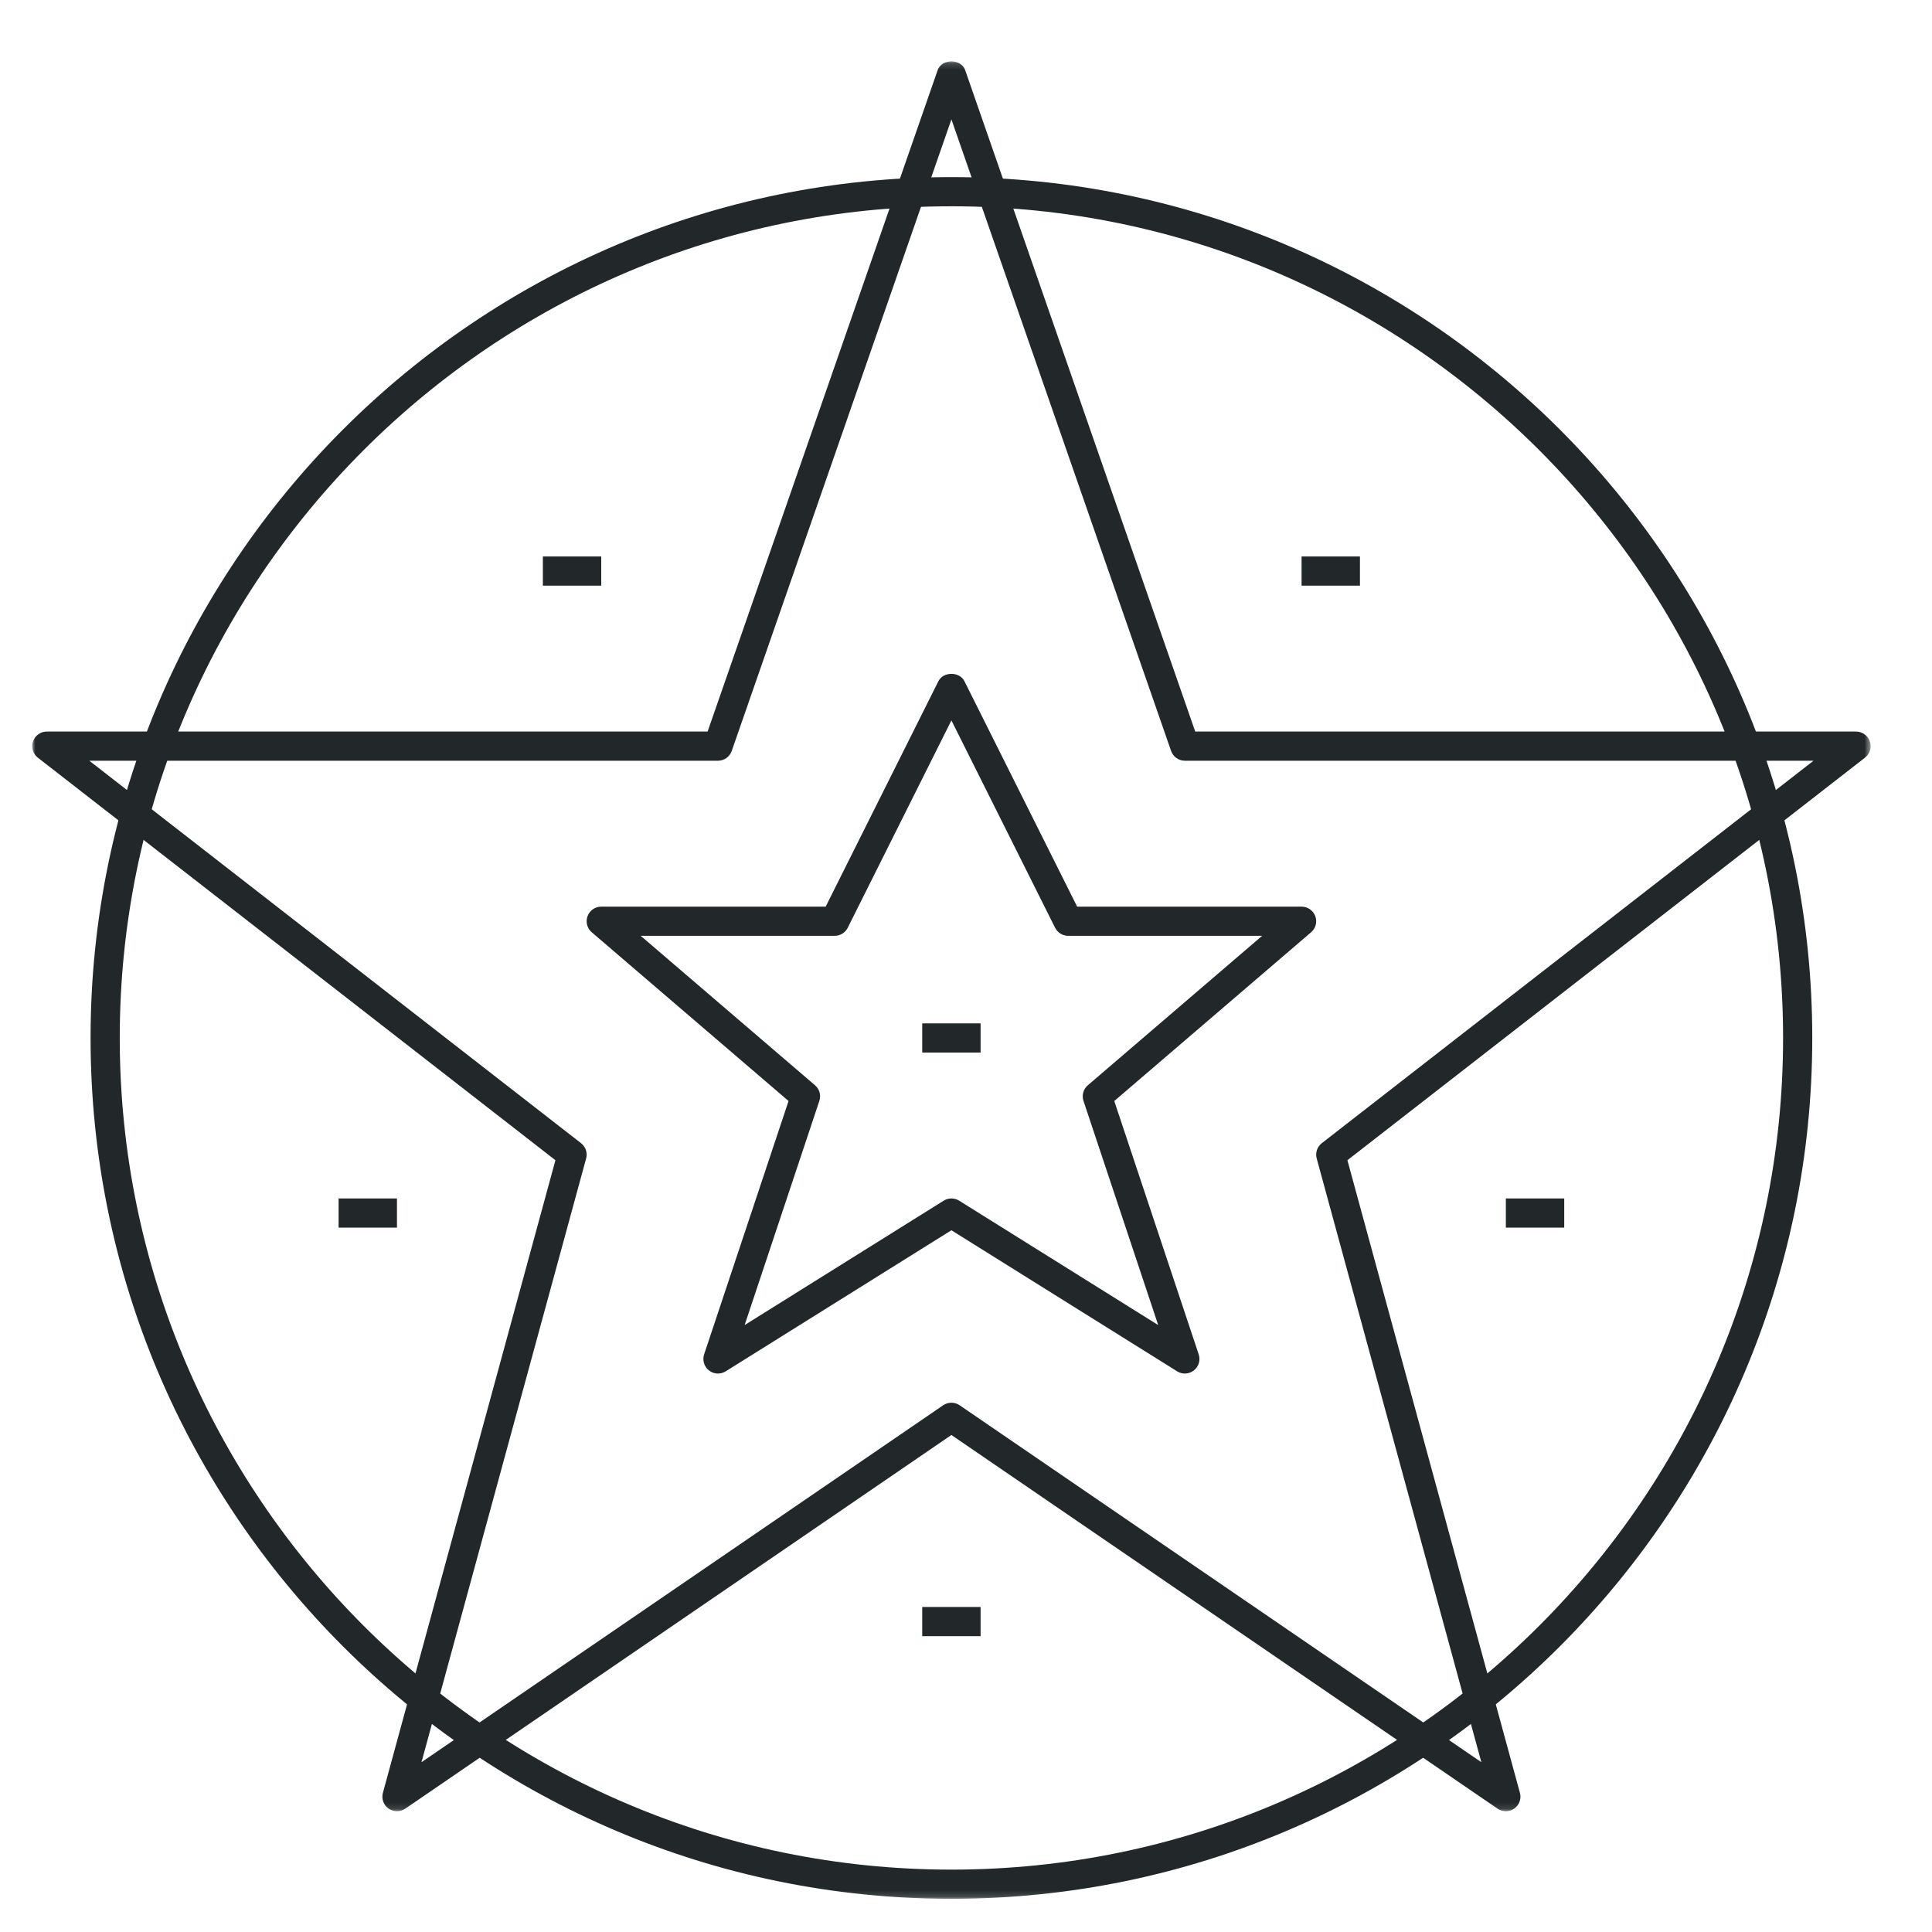
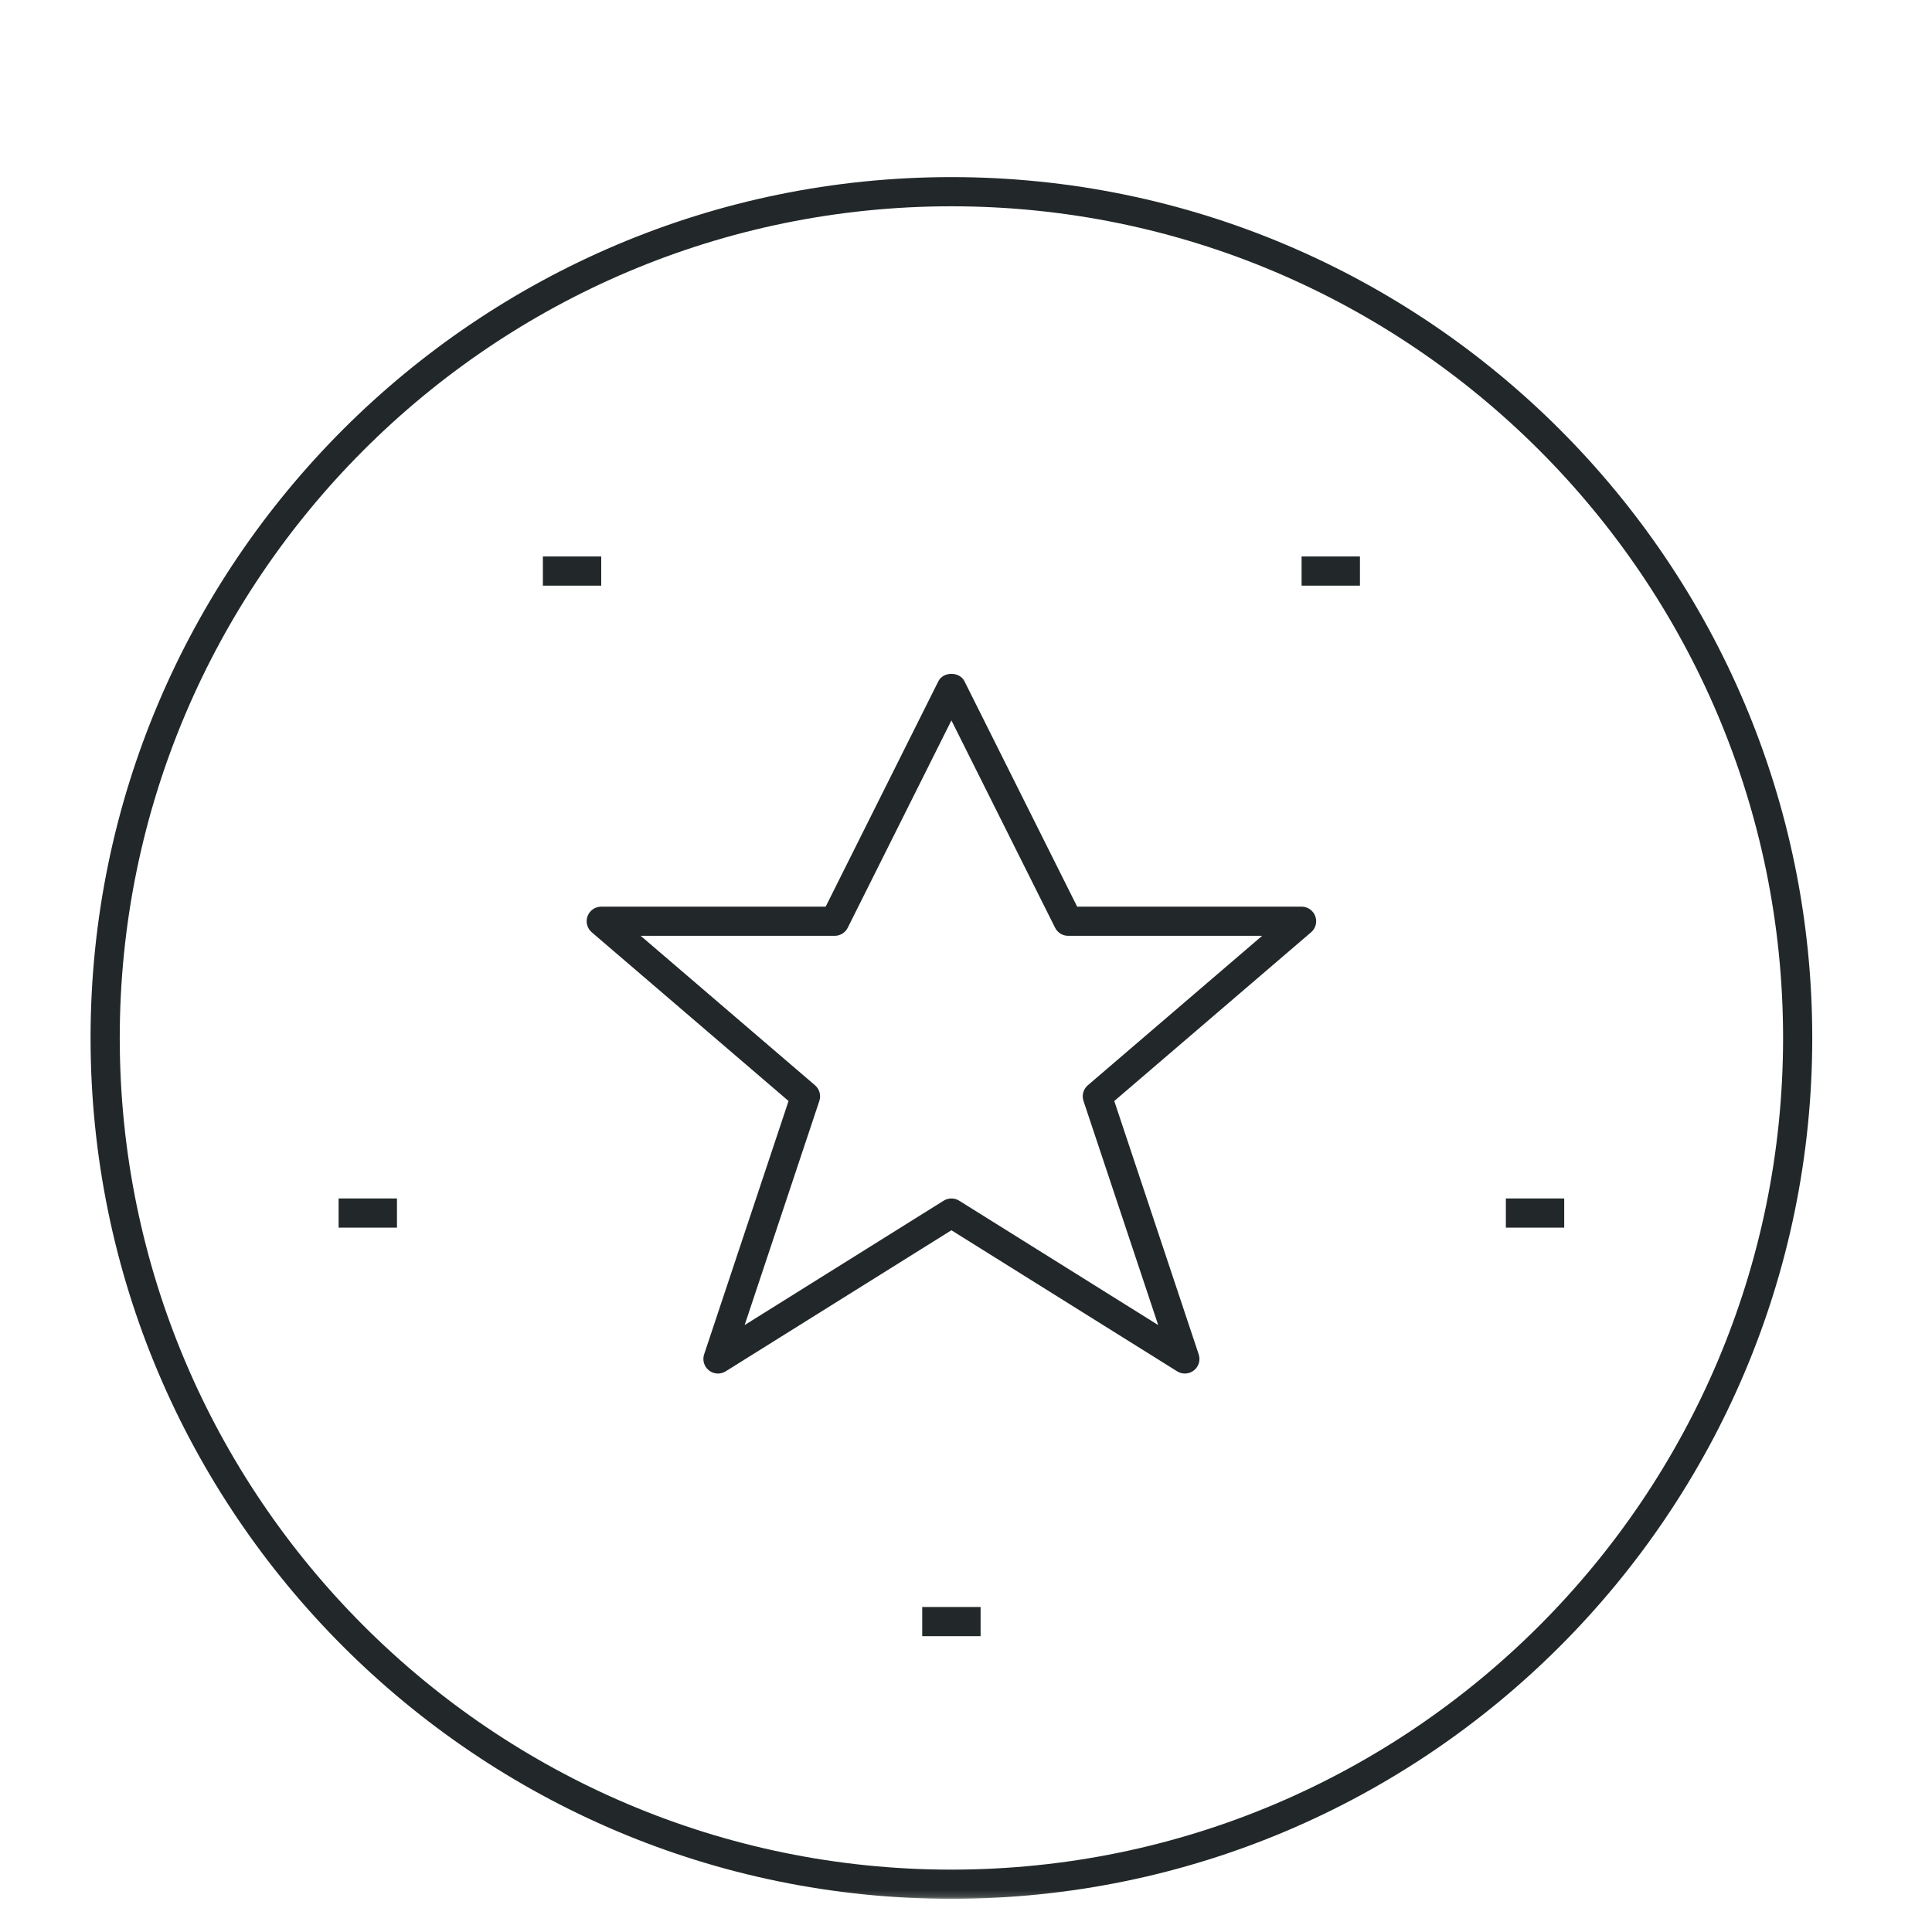
<svg xmlns="http://www.w3.org/2000/svg" xmlns:xlink="http://www.w3.org/1999/xlink" width="300px" height="300px" viewBox="0 0 300 300" version="1.1">
  <title>Custom Preset</title>
  <desc>Created with Sketch.</desc>
  <defs>
-     <polygon id="path-1" points="0.001 0.156 285.469 0.156 285.469 271.875 0.001 271.875" />
    <polygon id="path-3" points="0 289.845 285.469 289.845 285.469 4.53 0 4.53" />
  </defs>
  <g id="Page-1" stroke="none" stroke-width="1" fill="none" fill-rule="evenodd">
    <g id="Custom-Preset">
      <g id="Page-1" transform="translate(5, 5)">
        <g id="Group-3" transform="translate(0, 4.376)">
          <mask id="mask-2" fill="white">
            <use xlink:href="#path-1" />
          </mask>
          <g id="Clip-2" />
-           <path d="M142.735,208.438 C143.184,208.438 143.628,208.569 144.013,208.832 L225.023,264.258 L199.457,170.515 C199.213,169.636 199.53,168.694 200.25,168.132 L276.602,108.75 L178.985,108.75 C178.02,108.75 177.164,108.138 176.847,107.228 L142.735,9.162 L108.624,107.228 C108.307,108.138 107.45,108.75 106.485,108.75 L8.869,108.75 L85.22,168.132 C85.941,168.694 86.258,169.636 86.013,170.515 L60.448,264.258 L141.457,208.832 C141.843,208.569 142.287,208.438 142.735,208.438 M228.829,271.875 C228.38,271.875 227.936,271.744 227.551,271.481 L142.735,213.449 L57.919,271.481 C57.14,272.015 56.102,272.006 55.327,271.454 C54.557,270.905 54.204,269.931 54.457,269.016 L81.246,170.783 L0.875,108.274 C0.11,107.681 -0.189,106.666 0.123,105.75 C0.436,104.835 1.301,104.219 2.267,104.219 L104.877,104.219 L140.597,1.522 C141.226,-0.299 144.244,-0.299 144.874,1.522 L180.594,104.219 L283.204,104.219 C284.169,104.219 285.035,104.835 285.347,105.75 C285.66,106.666 285.361,107.681 284.595,108.274 L204.224,170.783 L231.013,269.016 C231.267,269.931 230.913,270.905 230.143,271.454 C229.749,271.735 229.291,271.875 228.829,271.875" id="Fill-1" fill="#222829" mask="url(#mask-2)" />
+           <path d="M142.735,208.438 C143.184,208.438 143.628,208.569 144.013,208.832 L225.023,264.258 L199.457,170.515 C199.213,169.636 199.53,168.694 200.25,168.132 L276.602,108.75 L178.985,108.75 C178.02,108.75 177.164,108.138 176.847,107.228 L142.735,9.162 L108.624,107.228 C108.307,108.138 107.45,108.75 106.485,108.75 L8.869,108.75 L85.22,168.132 C85.941,168.694 86.258,169.636 86.013,170.515 L60.448,264.258 L141.457,208.832 C141.843,208.569 142.287,208.438 142.735,208.438 M228.829,271.875 C228.38,271.875 227.936,271.744 227.551,271.481 L142.735,213.449 L57.919,271.481 C54.557,270.905 54.204,269.931 54.457,269.016 L81.246,170.783 L0.875,108.274 C0.11,107.681 -0.189,106.666 0.123,105.75 C0.436,104.835 1.301,104.219 2.267,104.219 L104.877,104.219 L140.597,1.522 C141.226,-0.299 144.244,-0.299 144.874,1.522 L180.594,104.219 L283.204,104.219 C284.169,104.219 285.035,104.835 285.347,105.75 C285.66,106.666 285.361,107.681 284.595,108.274 L204.224,170.783 L231.013,269.016 C231.267,269.931 230.913,270.905 230.143,271.454 C229.749,271.735 229.291,271.875 228.829,271.875" id="Fill-1" fill="#222829" mask="url(#mask-2)" />
        </g>
        <mask id="mask-4" fill="white">
          <use xlink:href="#path-3" />
        </mask>
        <g id="Clip-5" />
        <polygon id="Fill-4" fill="#222829" mask="url(#mask-4)" points="197.109 85.939 206.172 85.939 206.172 81.408 197.109 81.408" />
        <polygon id="Fill-6" fill="#222829" mask="url(#mask-4)" points="79.297 85.939 88.359 85.939 88.359 81.408 79.297 81.408" />
        <polygon id="Fill-7" fill="#222829" mask="url(#mask-4)" points="47.578 185.626 56.641 185.626 56.641 181.095 47.578 181.095" />
        <polygon id="Fill-8" fill="#222829" mask="url(#mask-4)" points="228.828 185.626 237.891 185.626 237.891 181.095 228.828 181.095" />
        <polygon id="Fill-9" fill="#222829" mask="url(#mask-4)" points="138.203 249.064 147.266 249.064 147.266 244.533 138.203 244.533" />
        <path d="M142.735,181.095 C143.152,181.095 143.569,181.208 143.936,181.439 L174.844,200.756 L163.244,165.952 C162.949,165.077 163.217,164.112 163.919,163.518 L190.984,140.314 L160.86,140.314 C160.004,140.314 159.22,139.829 158.835,139.063 L142.735,106.864 L126.636,139.063 C126.251,139.829 125.467,140.314 124.61,140.314 L94.487,140.314 L121.552,163.518 C122.254,164.112 122.521,165.077 122.227,165.952 L110.627,200.756 L141.535,181.439 C141.902,181.208 142.318,181.095 142.735,181.095 M178.985,208.283 C178.568,208.283 178.152,208.169 177.785,207.938 L142.735,186.034 L107.686,207.938 C106.875,208.45 105.828,208.387 105.085,207.798 C104.333,207.204 104.034,206.207 104.337,205.301 L117.446,165.965 L86.888,139.766 C86.167,139.154 85.904,138.152 86.235,137.264 C86.566,136.372 87.413,135.783 88.36,135.783 L123.21,135.783 L140.71,100.783 C141.48,99.252 143.99,99.252 144.761,100.783 L162.26,135.783 L197.11,135.783 C198.057,135.783 198.905,136.372 199.235,137.264 C199.566,138.152 199.303,139.154 198.583,139.766 L168.024,165.965 L181.133,205.301 C181.437,206.207 181.138,207.204 180.385,207.798 C179.978,208.119 179.484,208.283 178.985,208.283" id="Fill-10" fill="#222829" mask="url(#mask-4)" />
-         <polygon id="Fill-11" fill="#222829" mask="url(#mask-4)" points="138.203 158.439 147.266 158.439 147.266 153.908 138.203 153.908" />
        <path d="M142.735,27.033 C71.527,27.033 13.595,84.965 13.595,156.173 C13.595,227.382 71.527,285.314 142.735,285.314 C213.944,285.314 271.876,227.382 271.876,156.173 C271.876,84.965 213.944,27.033 142.735,27.033 M142.735,289.845 C69.025,289.845 9.063,229.883 9.063,156.173 C9.063,82.463 69.025,22.501 142.735,22.501 C216.445,22.501 276.407,82.463 276.407,156.173 C276.407,229.883 216.445,289.845 142.735,289.845" id="Fill-12" fill="#222829" mask="url(#mask-4)" />
      </g>
    </g>
  </g>
</svg>